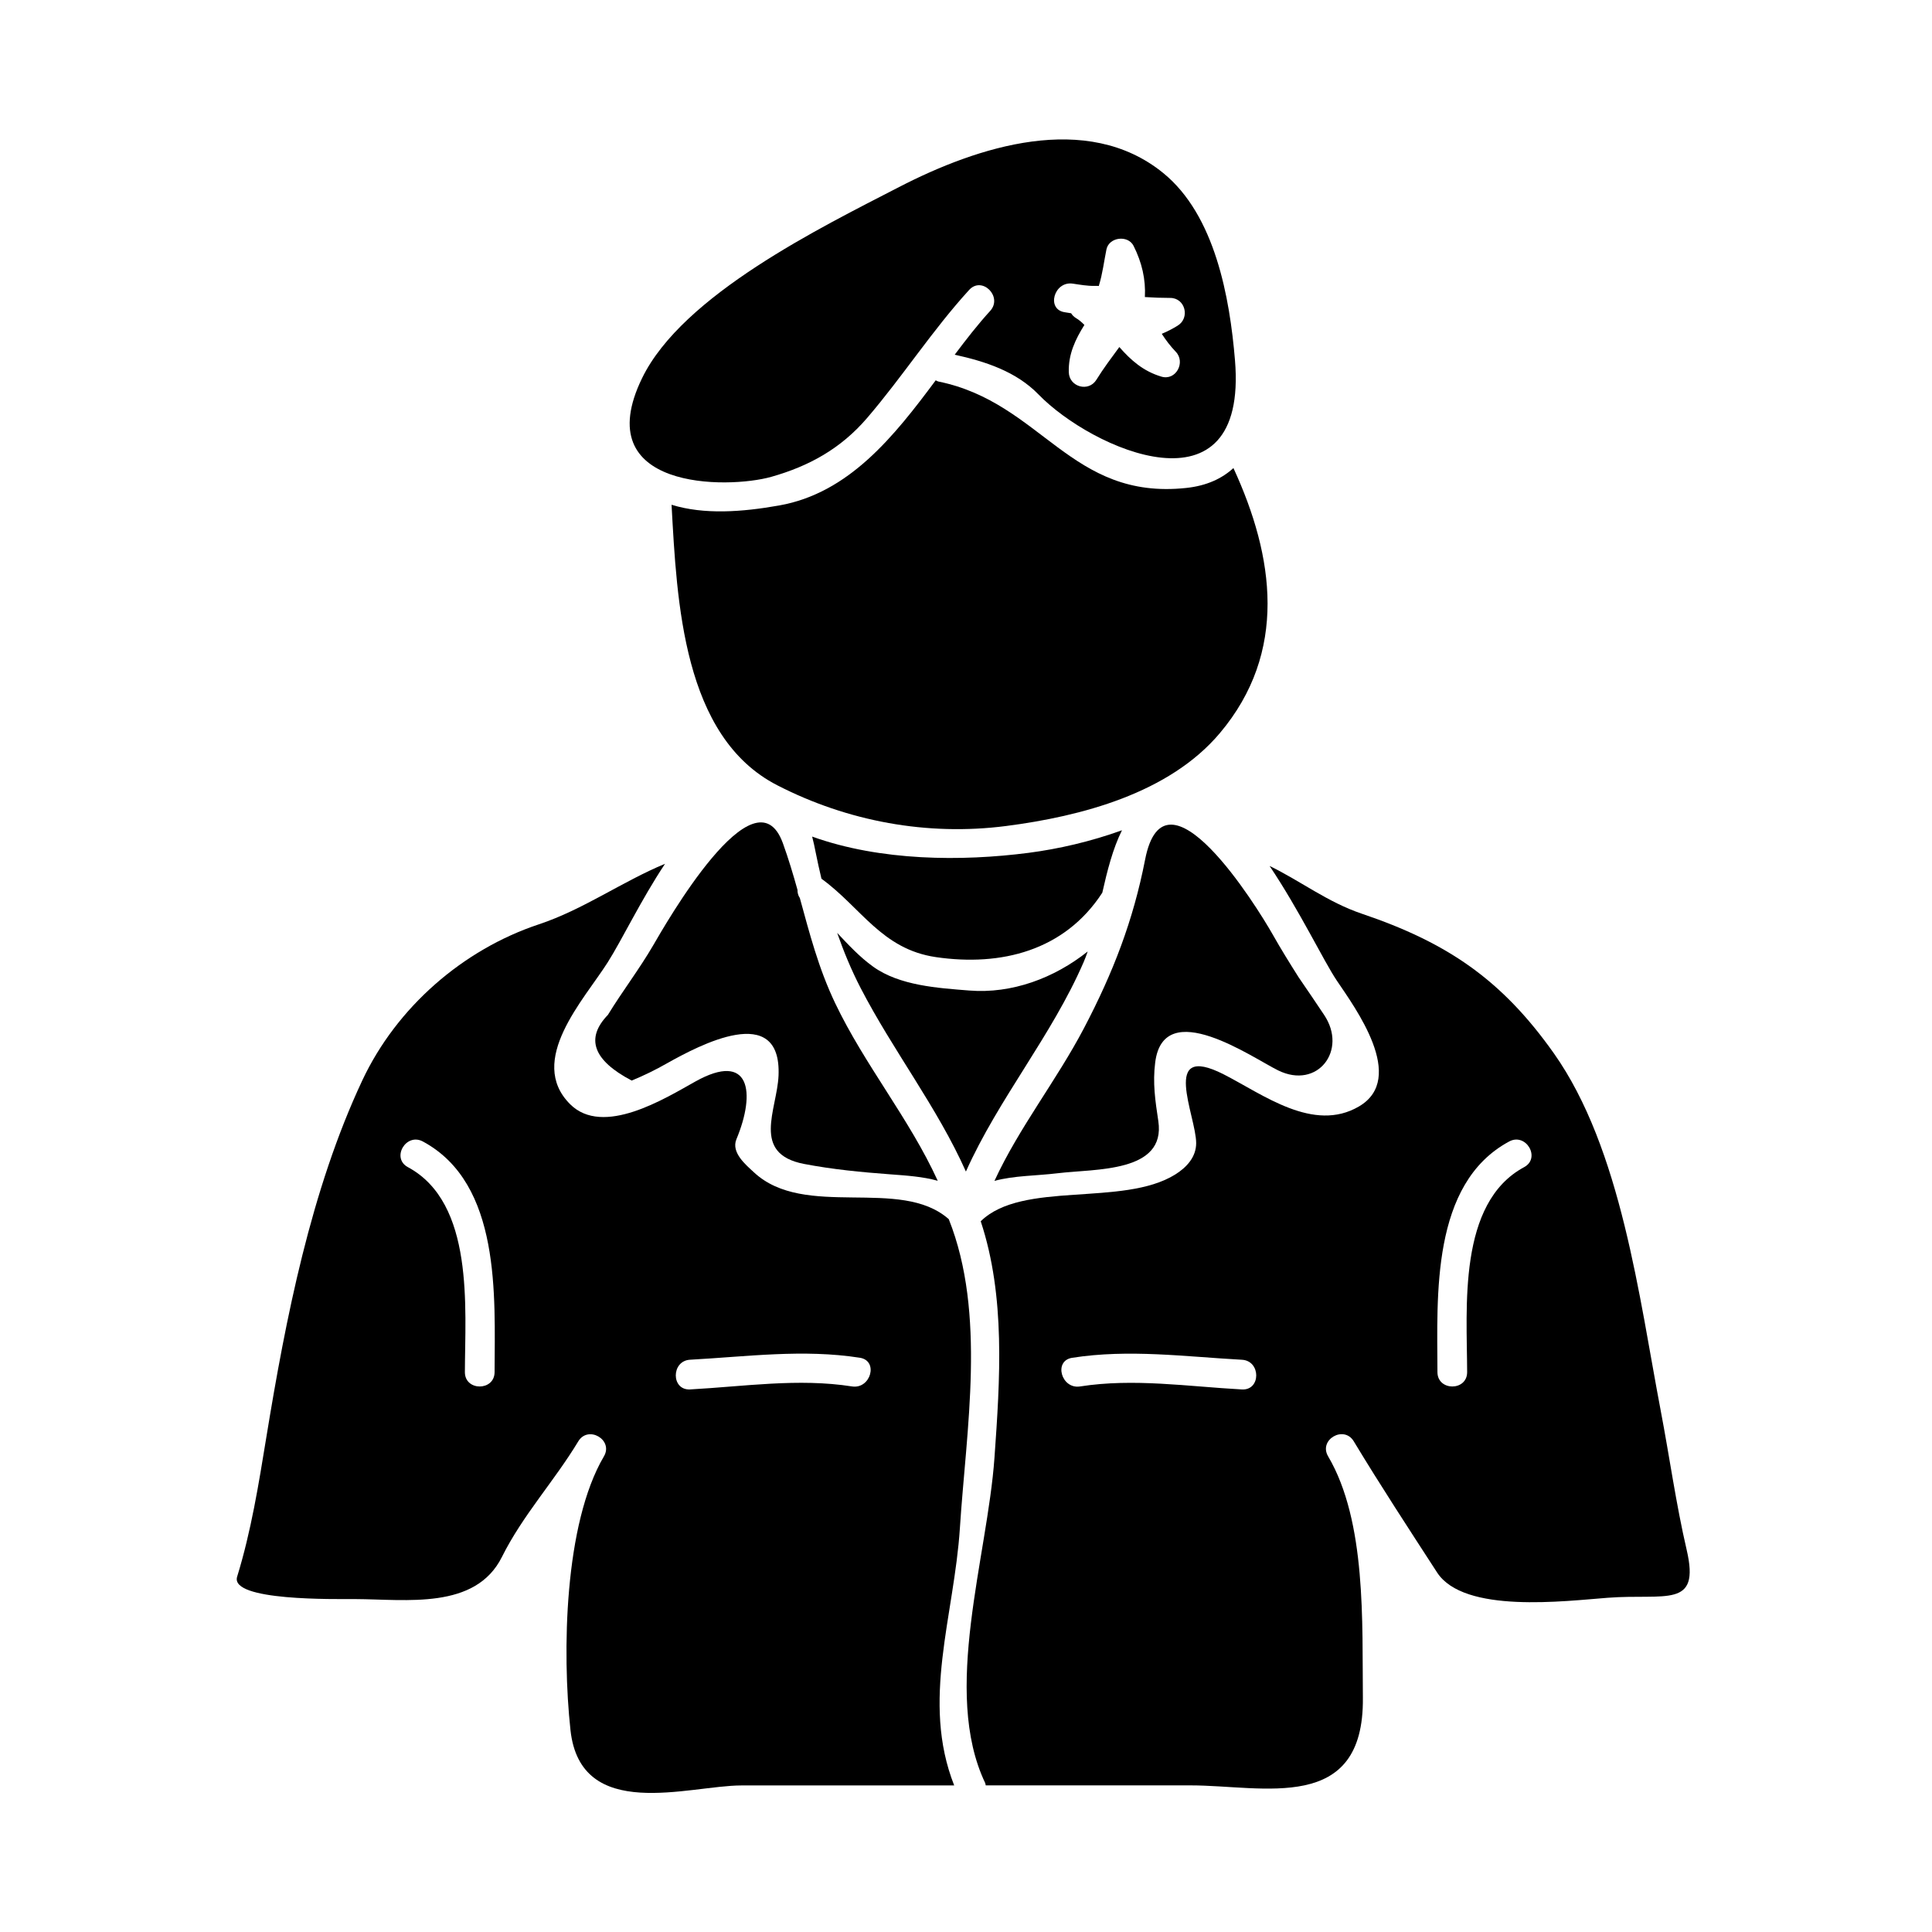
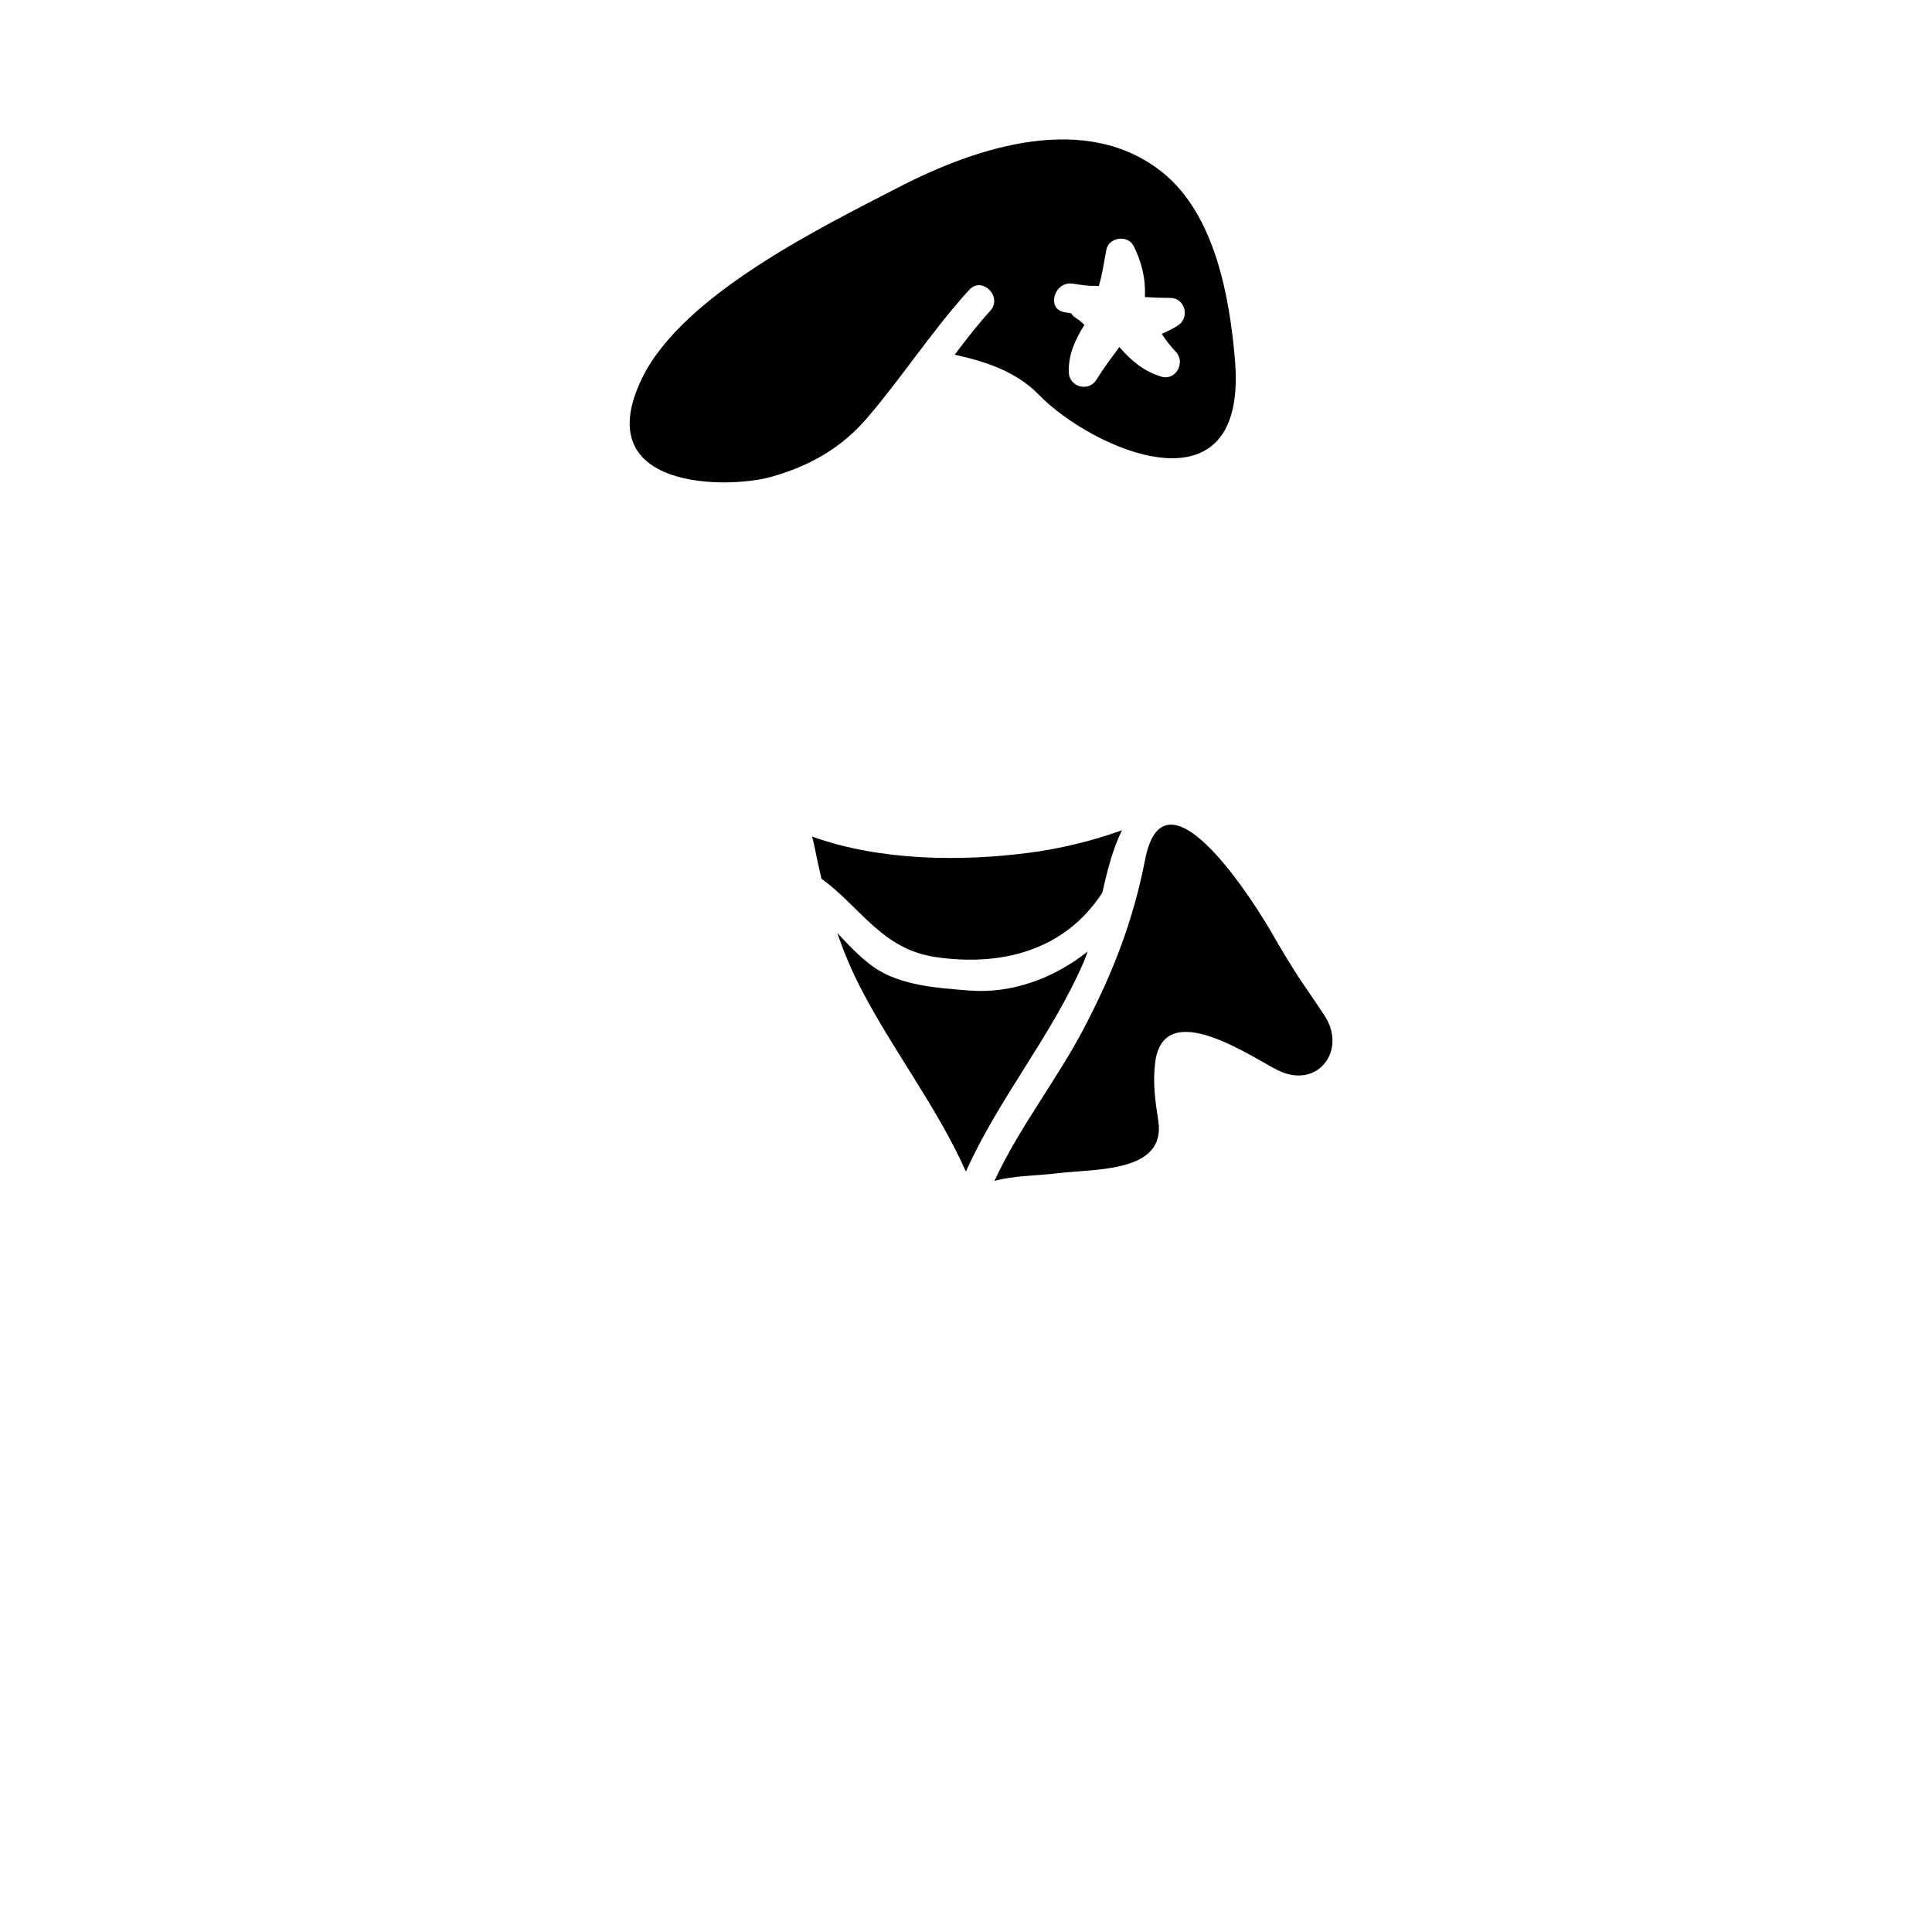
<svg xmlns="http://www.w3.org/2000/svg" fill="#000000" width="800px" height="800px" version="1.1" viewBox="144 144 512 512">
  <g>
    <path d="m314.17 244.19c-14.473 29.719 22.633 29.461 34.242 26.172 10.02-2.84 18.406-7.469 25.363-15.57 9.469-11.031 17.254-23.223 27.062-33.961 3.434-3.758 8.98 1.828 5.566 5.566-3.211 3.519-6.305 7.484-9.395 11.602 8.113 1.789 16.289 4.43 22.23 10.555 14.016 14.449 55.574 33.211 52.043-9.102-1.379-16.547-5.254-38.422-19.039-49.621-20.246-16.453-49.23-6.973-69.961 3.727-20.746 10.715-57.383 28.605-68.113 50.633zm114.11-25.027c1.883 0.277 3.871 0.645 5.793 0.598 1.559-0.035 1.074 0.148 1.156-0.109 0.961-3.098 1.344-6.375 1.988-9.547 0.668-3.281 5.699-3.914 7.195-0.945 2.215 4.418 3.242 8.879 2.992 13.562 2.234 0.148 4.477 0.227 6.727 0.23 3.984 0.012 5.281 5.289 1.984 7.332-1.379 0.855-2.781 1.574-4.231 2.18 1.07 1.676 2.273 3.25 3.715 4.762 2.656 2.777 0.047 7.742-3.824 6.582-4.812-1.438-8.086-4.356-11.141-7.84-2.078 2.84-4.207 5.641-6.062 8.652-2.066 3.371-7.227 1.938-7.332-1.988-0.133-4.777 1.738-8.676 4.137-12.527-0.676-0.668-1.375-1.312-2.188-1.789-0.609-0.355-1.023-0.809-1.328-1.297-0.578-0.102-1.133-0.188-1.664-0.27-5.016-0.715-2.883-8.305 2.082-7.586z" />
    <path d="m482.71 427.66c10.469 5.152 18.488-5.344 12.18-14.719-2.215-3.32-4.449-6.621-6.711-9.906-2.398-3.785-4.727-7.535-6.926-11.43-4.207-7.43-28.555-46.602-33.785-19.816-3.168 16.23-8.469 29.93-16.199 44.68-7.285 13.887-17.172 26.285-23.727 40.477 5.258-1.422 11.031-1.328 16.777-2.027 9.992-1.207 28.699-0.121 26.648-13.816-0.812-5.43-1.527-10.094-0.824-15.574 2.262-17.699 25.73-1.23 32.566 2.133z" />
    <path d="m392.04 397.65c17.262 2.516 34.082-1.684 44.082-17.07 1.309-5.832 2.797-11.699 5.215-16.551-8.27 2.992-16.82 4.953-24.754 5.984-17.711 2.289-39.203 2.211-57.355-4.309 0.379 1.434 0.668 2.828 0.898 4.008 0.477 2.457 1.023 4.809 1.57 7.16 10.504 7.621 15.969 18.684 30.344 20.777z" />
    <path d="m432.25 396.15c-8.852 7.047-20.062 11.258-31.395 10.348-8.281-0.66-18.457-1.281-25.465-6.324-3.602-2.586-6.551-5.789-9.531-8.953 1.715 4.879 3.684 9.719 6.246 14.668 8.551 16.52 20.301 31.602 27.871 48.586 8.637-19.316 22.719-35.949 31.199-55.504 0.387-0.887 0.738-1.844 1.074-2.82z" />
-     <path d="m395.43 467.09c-12.836-11.363-38.164 0.172-51.652-12.434-2.016-1.883-6.102-5.184-4.617-8.75 5.199-12.488 3.59-23.375-10.883-15.293-8.062 4.504-24.465 14.73-33.199 6.004-11.539-11.539 3.699-27.703 9.949-37.551 3.785-5.957 8.891-16.668 15.215-26.152-11.352 4.703-21.621 12.117-33.441 16.043-20.074 6.672-37.664 21.922-46.789 41.363-13.613 28.996-20.289 63.074-25.426 94.535-2.047 12.523-4.008 24.84-7.746 36.992-1.996 6.492 26.039 5.902 31.324 5.926 13.492 0.051 31.84 2.906 38.855-11.18 5.504-11.047 13.871-20.078 20.227-30.621 2.617-4.336 9.379-0.41 6.797 3.977-10.531 17.891-11.094 51.934-8.867 72.512 2.664 24.645 31.457 14.699 45.297 14.699h56.398c-8.832-22.387 0-44.879 1.508-68.215 1.684-26.137 7.035-56.762-2.949-81.855zm-120.36 40.535c-0.012 5.074-7.883 5.078-7.871 0 0.043-17.039 2.562-44.801-15.105-54.32-4.473-2.41-0.5-9.203 3.973-6.797 20.762 11.184 19.059 40.984 19.004 61.117zm94.715 3.793c-14.266-2.231-28.613 0.02-42.898 0.793-5.074 0.277-5.047-7.598 0-7.871 15.094-0.82 29.93-2.871 44.992-0.52 5.004 0.793 2.871 8.375-2.094 7.598z" />
-     <path d="m458.38 273.31c-30.695 3.301-38.285-22.594-65.637-28.191-0.316-0.066-0.52-0.219-0.77-0.332-11.031 14.84-22.969 29.875-41.453 33.16-9.852 1.754-19.91 2.488-28.551-0.18 1.422 25.73 2.996 61.48 27.996 74.328 18.676 9.598 39.773 13.496 60.66 10.805 19.82-2.555 43.184-8.629 56.656-24.625 18.074-21.457 14.422-46.734 3.59-70.234-3.027 2.773-7.066 4.688-12.492 5.269z" />
-     <path d="m355.34 379.81c-1.145-4.082-2.363-8.191-3.867-12.348-7.391-20.367-31.305 21.805-34.359 27.043-3.699 6.352-8.176 12.18-12.008 18.441-6.023 6.234-3.93 12.043 6.297 17.414 3.234-1.328 6.367-2.856 9.398-4.594 8.344-4.66 30.363-16.488 29.52 3.289-0.387 9.02-7.332 20.691 6.766 23.402 7.547 1.449 15.199 2.188 22.855 2.754 4.375 0.324 8.629 0.609 12.57 1.711-7.504-16.441-19.375-30.699-27.184-47.07-4.465-9.367-6.801-18.566-9.363-27.871-0.465-0.668-0.629-1.418-0.625-2.172z" />
-     <path d="m584.11 517.85c-5.699-29.859-10.434-69.422-28.344-94.742-13.816-19.531-28.254-29.316-50.895-36.973-9.047-3.059-16.164-8.637-24.418-12.648 7.914 11.77 14.344 25.227 17.812 30.379 4.809 7.148 18.66 25.867 5.871 33.355-12.051 7.059-25.391-3.176-35.816-8.492-16.973-8.645-7.324 10.98-7.324 18.215 0 3.695-2.547 6.445-5.559 8.316-13.84 8.613-40.5 1.57-51.535 12.387 6.602 19.938 5.113 41.973 3.641 62.676-1.859 26.312-13.977 61.953-2.481 86.145 0.109 0.23 0.105 0.453 0.168 0.676h54.305c19.246 0 45.984 7.715 45.641-23.223-0.215-19.781 0.996-46.645-9.215-63.988-2.582-4.387 4.176-8.312 6.797-3.977 7.027 11.652 14.727 23.406 22.078 34.754 7.109 10.988 33.871 7.578 45.195 6.719 15.418-1.172 24.602 2.996 20.965-12.652-2.84-12.211-4.535-24.602-6.887-36.926zm-110.99-5.633c-14.289-0.77-28.633-3.023-42.898-0.793-4.965 0.77-7.094-6.812-2.09-7.594 15.062-2.352 29.898-0.305 44.992 0.52 5.043 0.266 5.07 8.145-0.004 7.867zm74.793-58.914c-17.664 9.516-15.145 37.281-15.105 54.32 0.012 5.078-7.863 5.074-7.871 0-0.047-20.133-1.754-49.934 19.008-61.117 4.469-2.41 8.441 4.387 3.969 6.797z" />
  </g>
</svg>